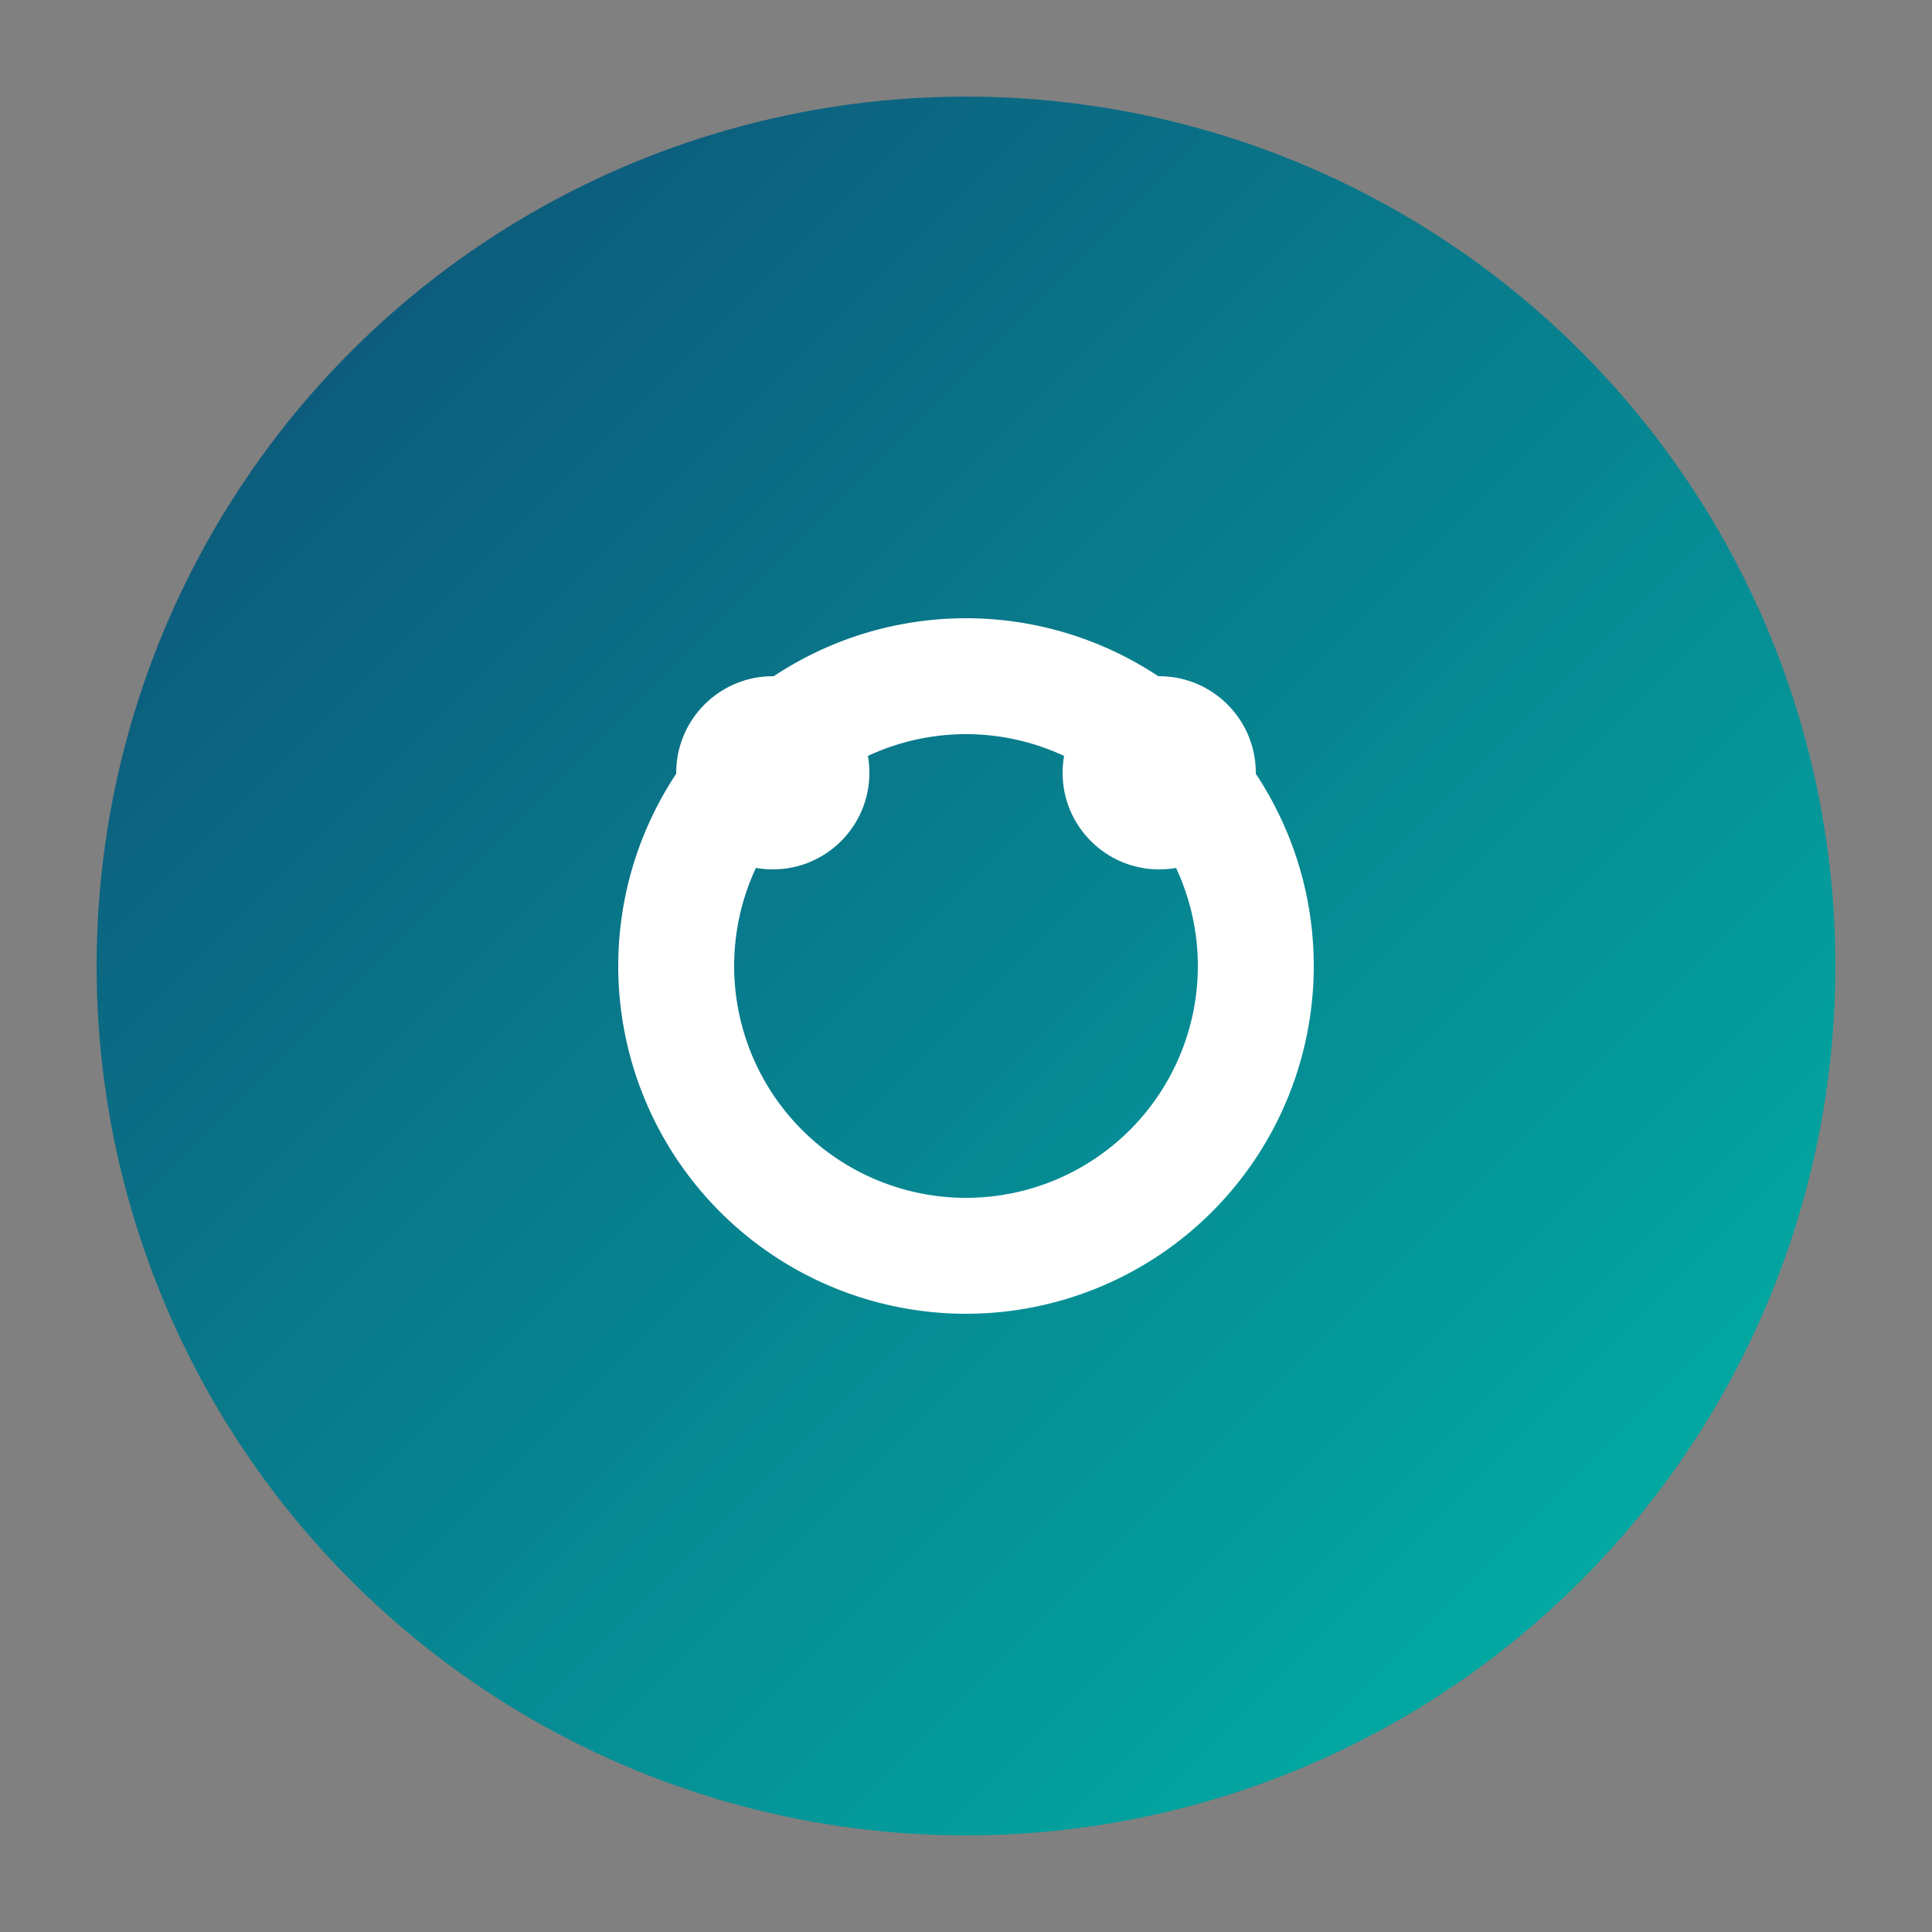
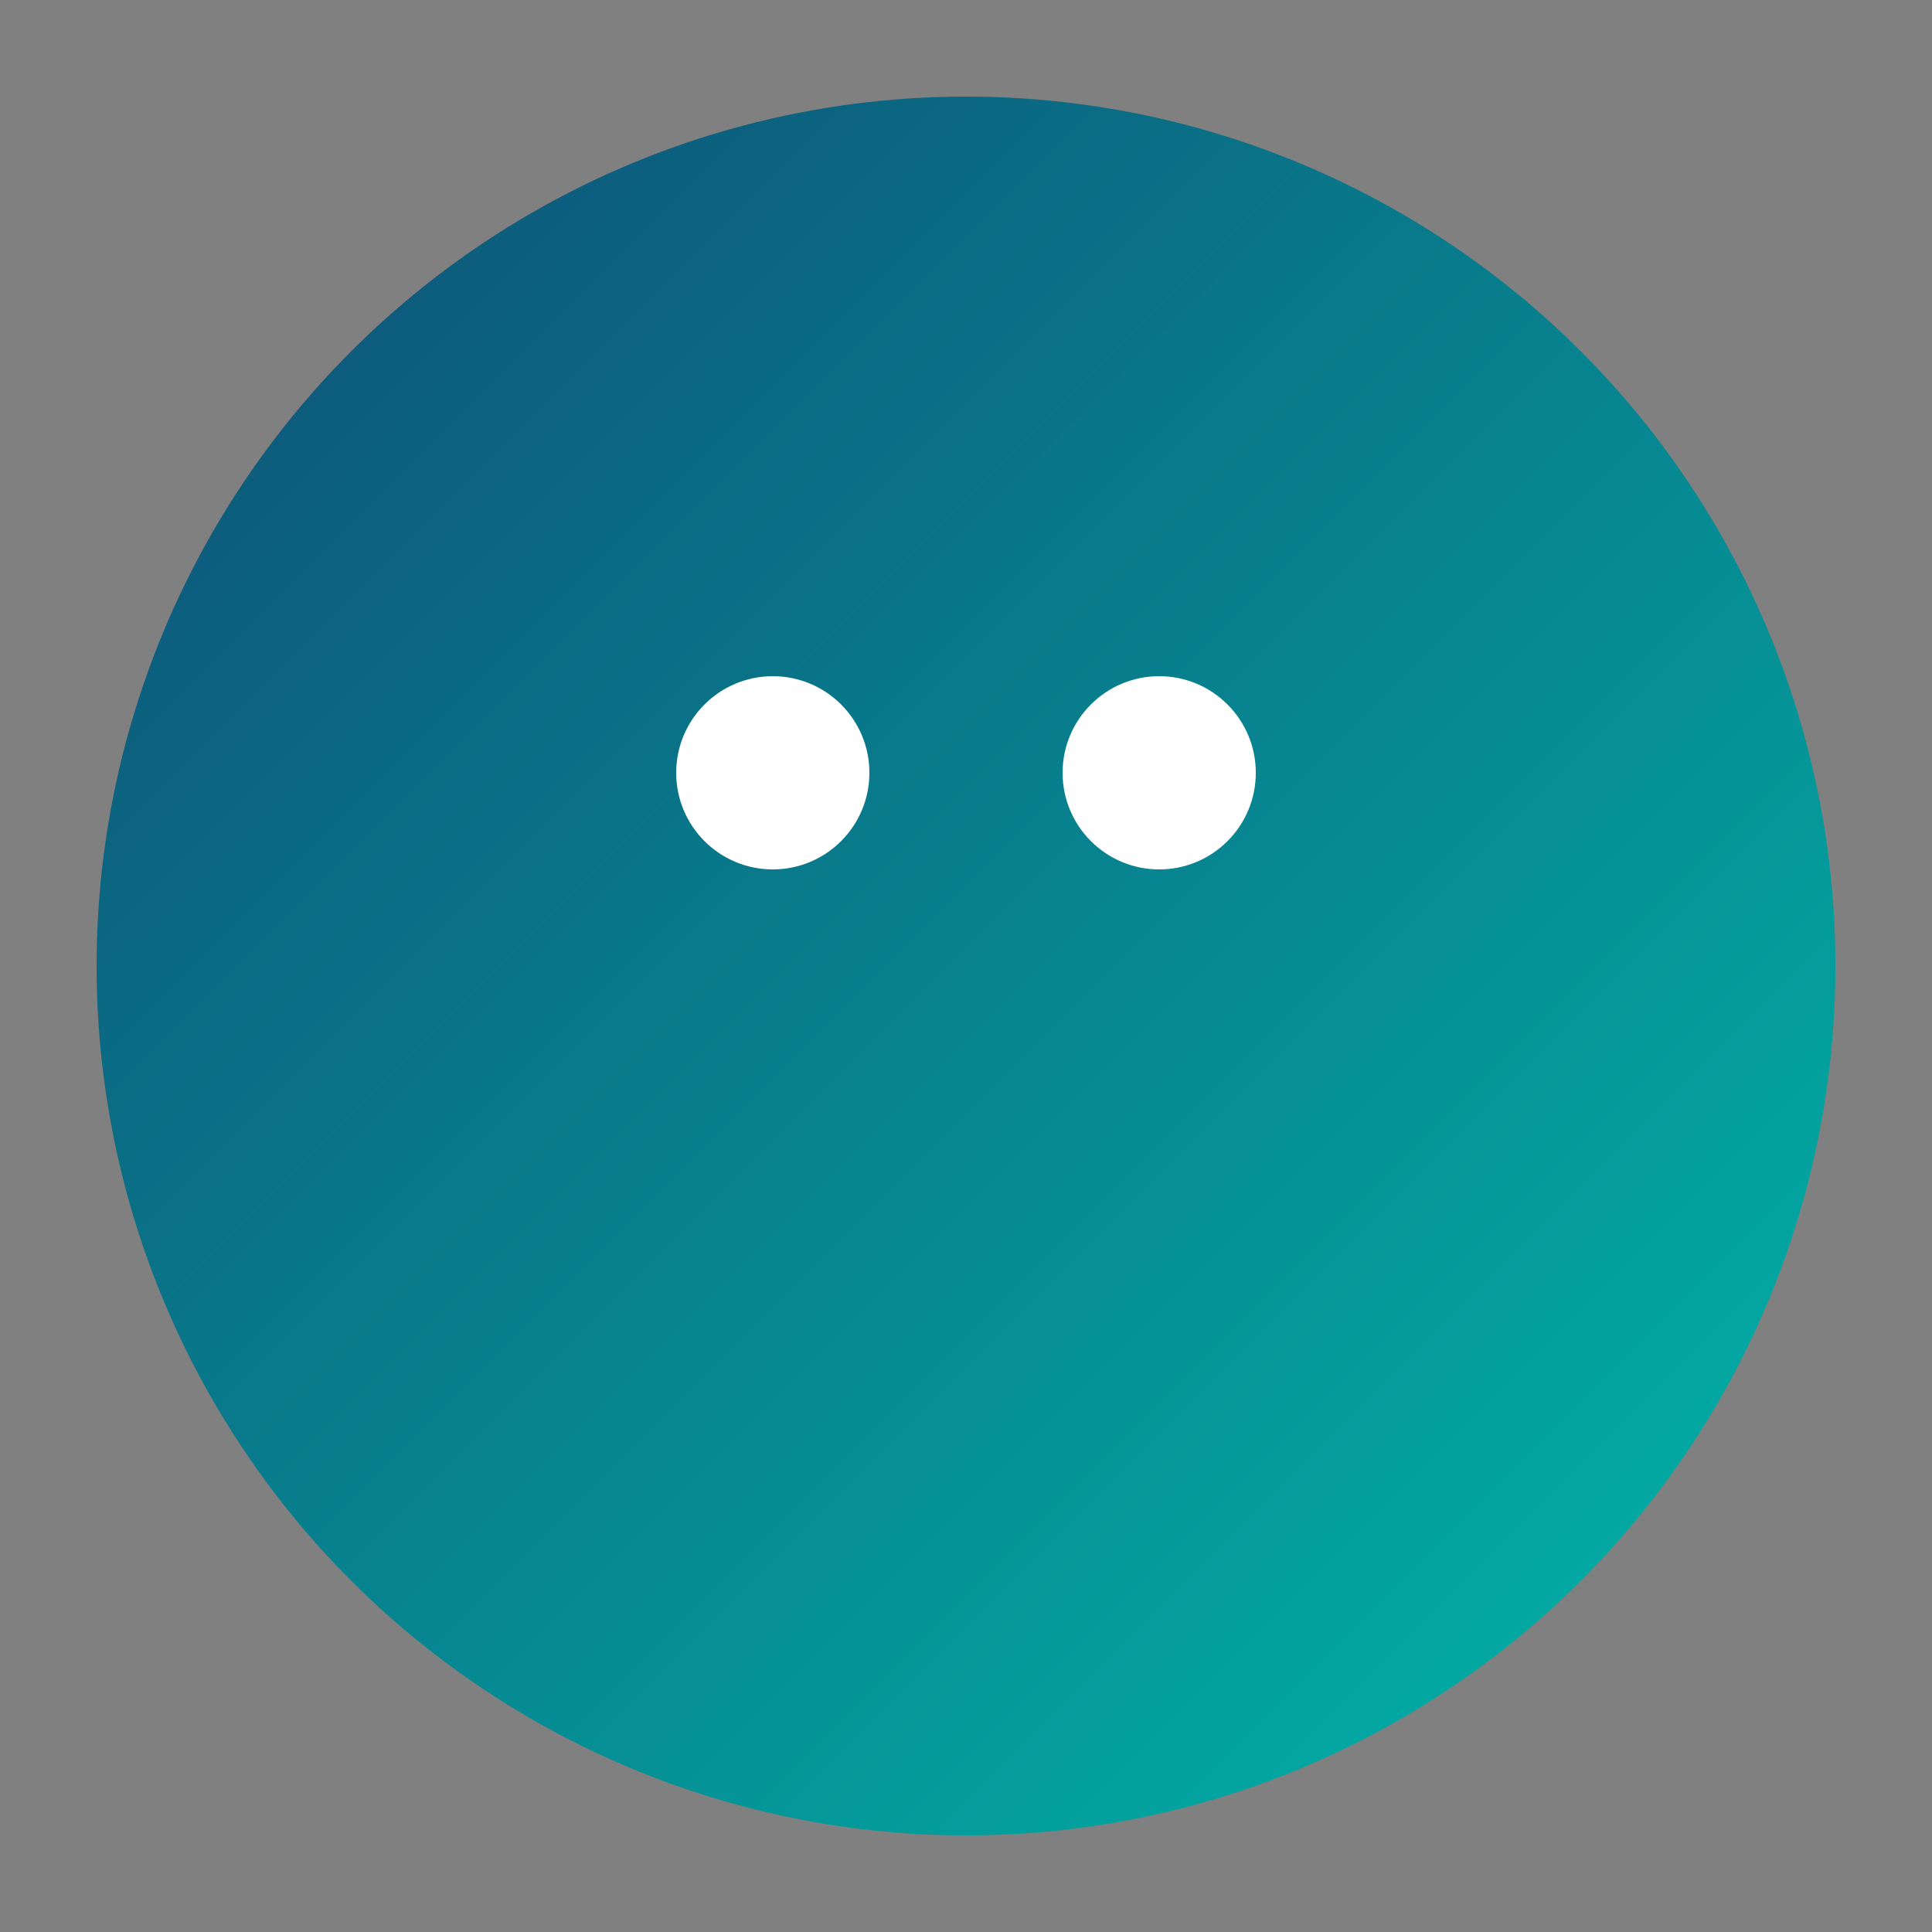
<svg xmlns="http://www.w3.org/2000/svg" viewBox="0 0 100 100">
  <rect x="0" y="0" width="100" height="100" fill="#808080" stroke="none" />
  <defs>
    <linearGradient id="grad" x1="0%" y1="0%" x2="100%" y2="100%">
      <stop offset="0%" stop-color="#0f4c75" />
      <stop offset="100%" stop-color="#00b8a9" />
    </linearGradient>
  </defs>
  <circle cx="50" cy="50" r="45" fill="url(#grad)" />
-   <path d="M35,50 A15,15 0 0,1 65,50" stroke="white" stroke-width="6" fill="none" />
-   <path d="M35,50 A15,15 0 0,0 65,50" stroke="white" stroke-width="6" fill="none" />
  <circle cx="40" cy="40" r="5" fill="white" />
  <circle cx="60" cy="40" r="5" fill="white" />
</svg>